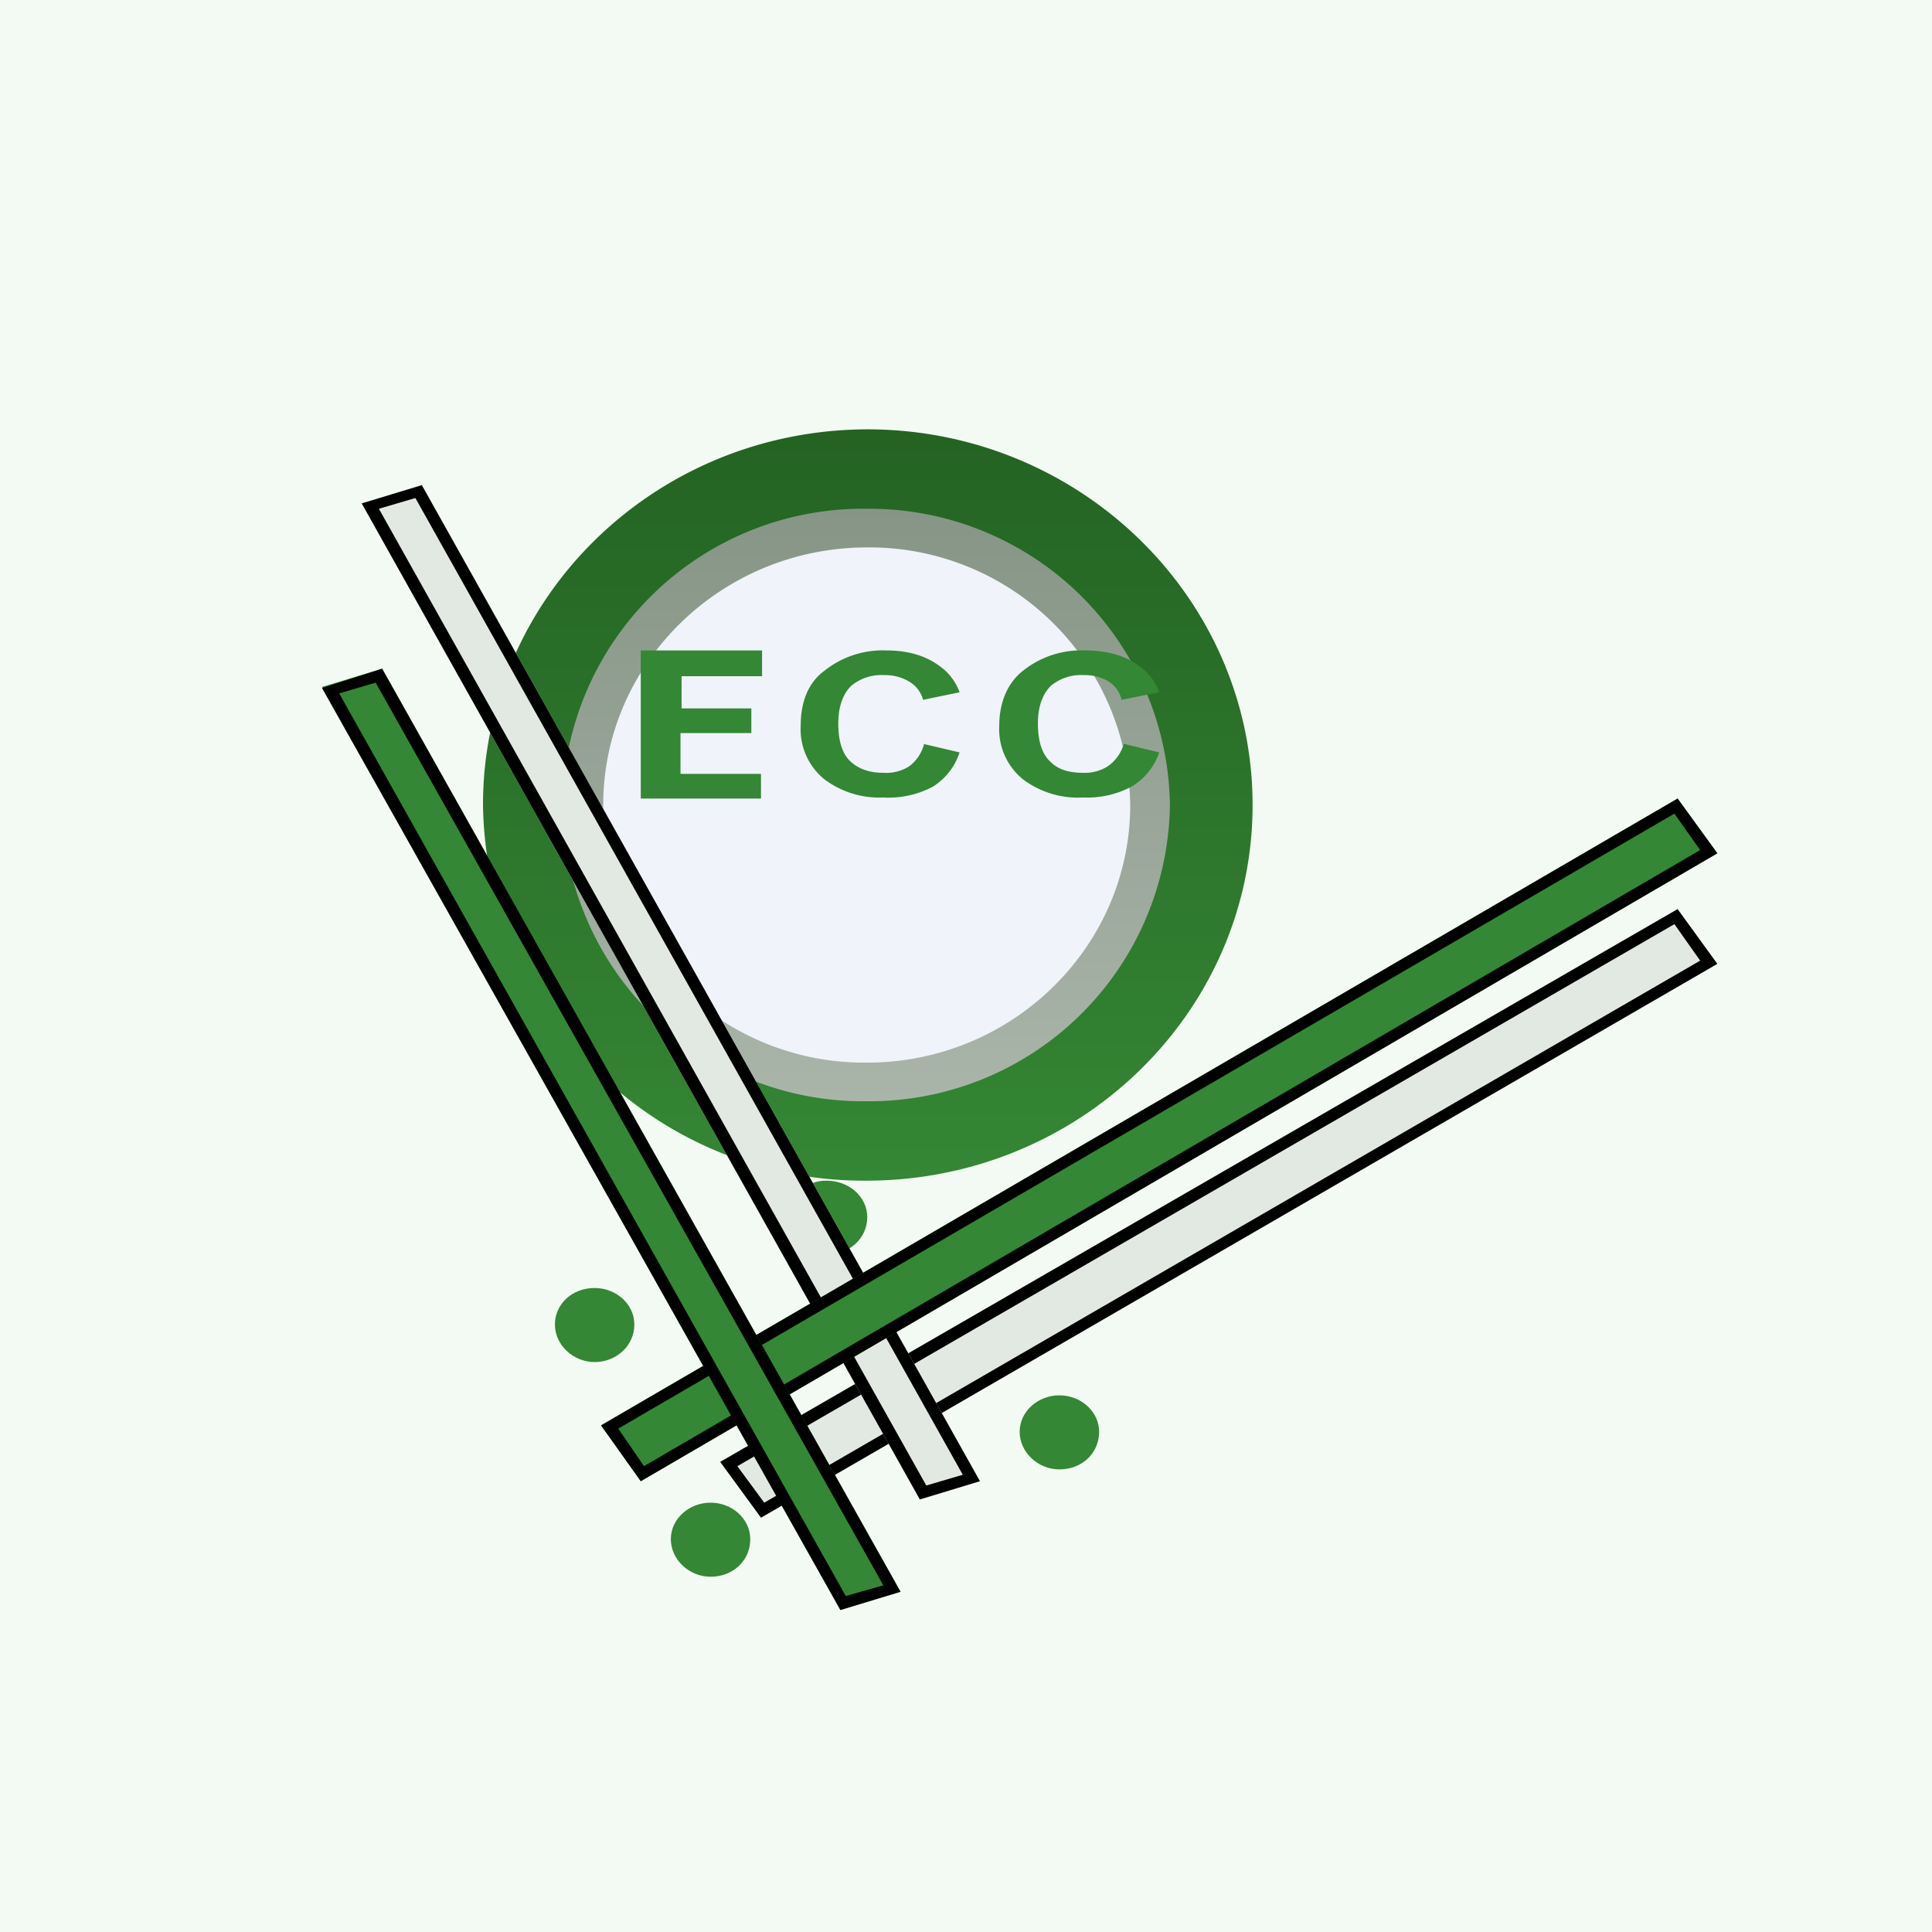
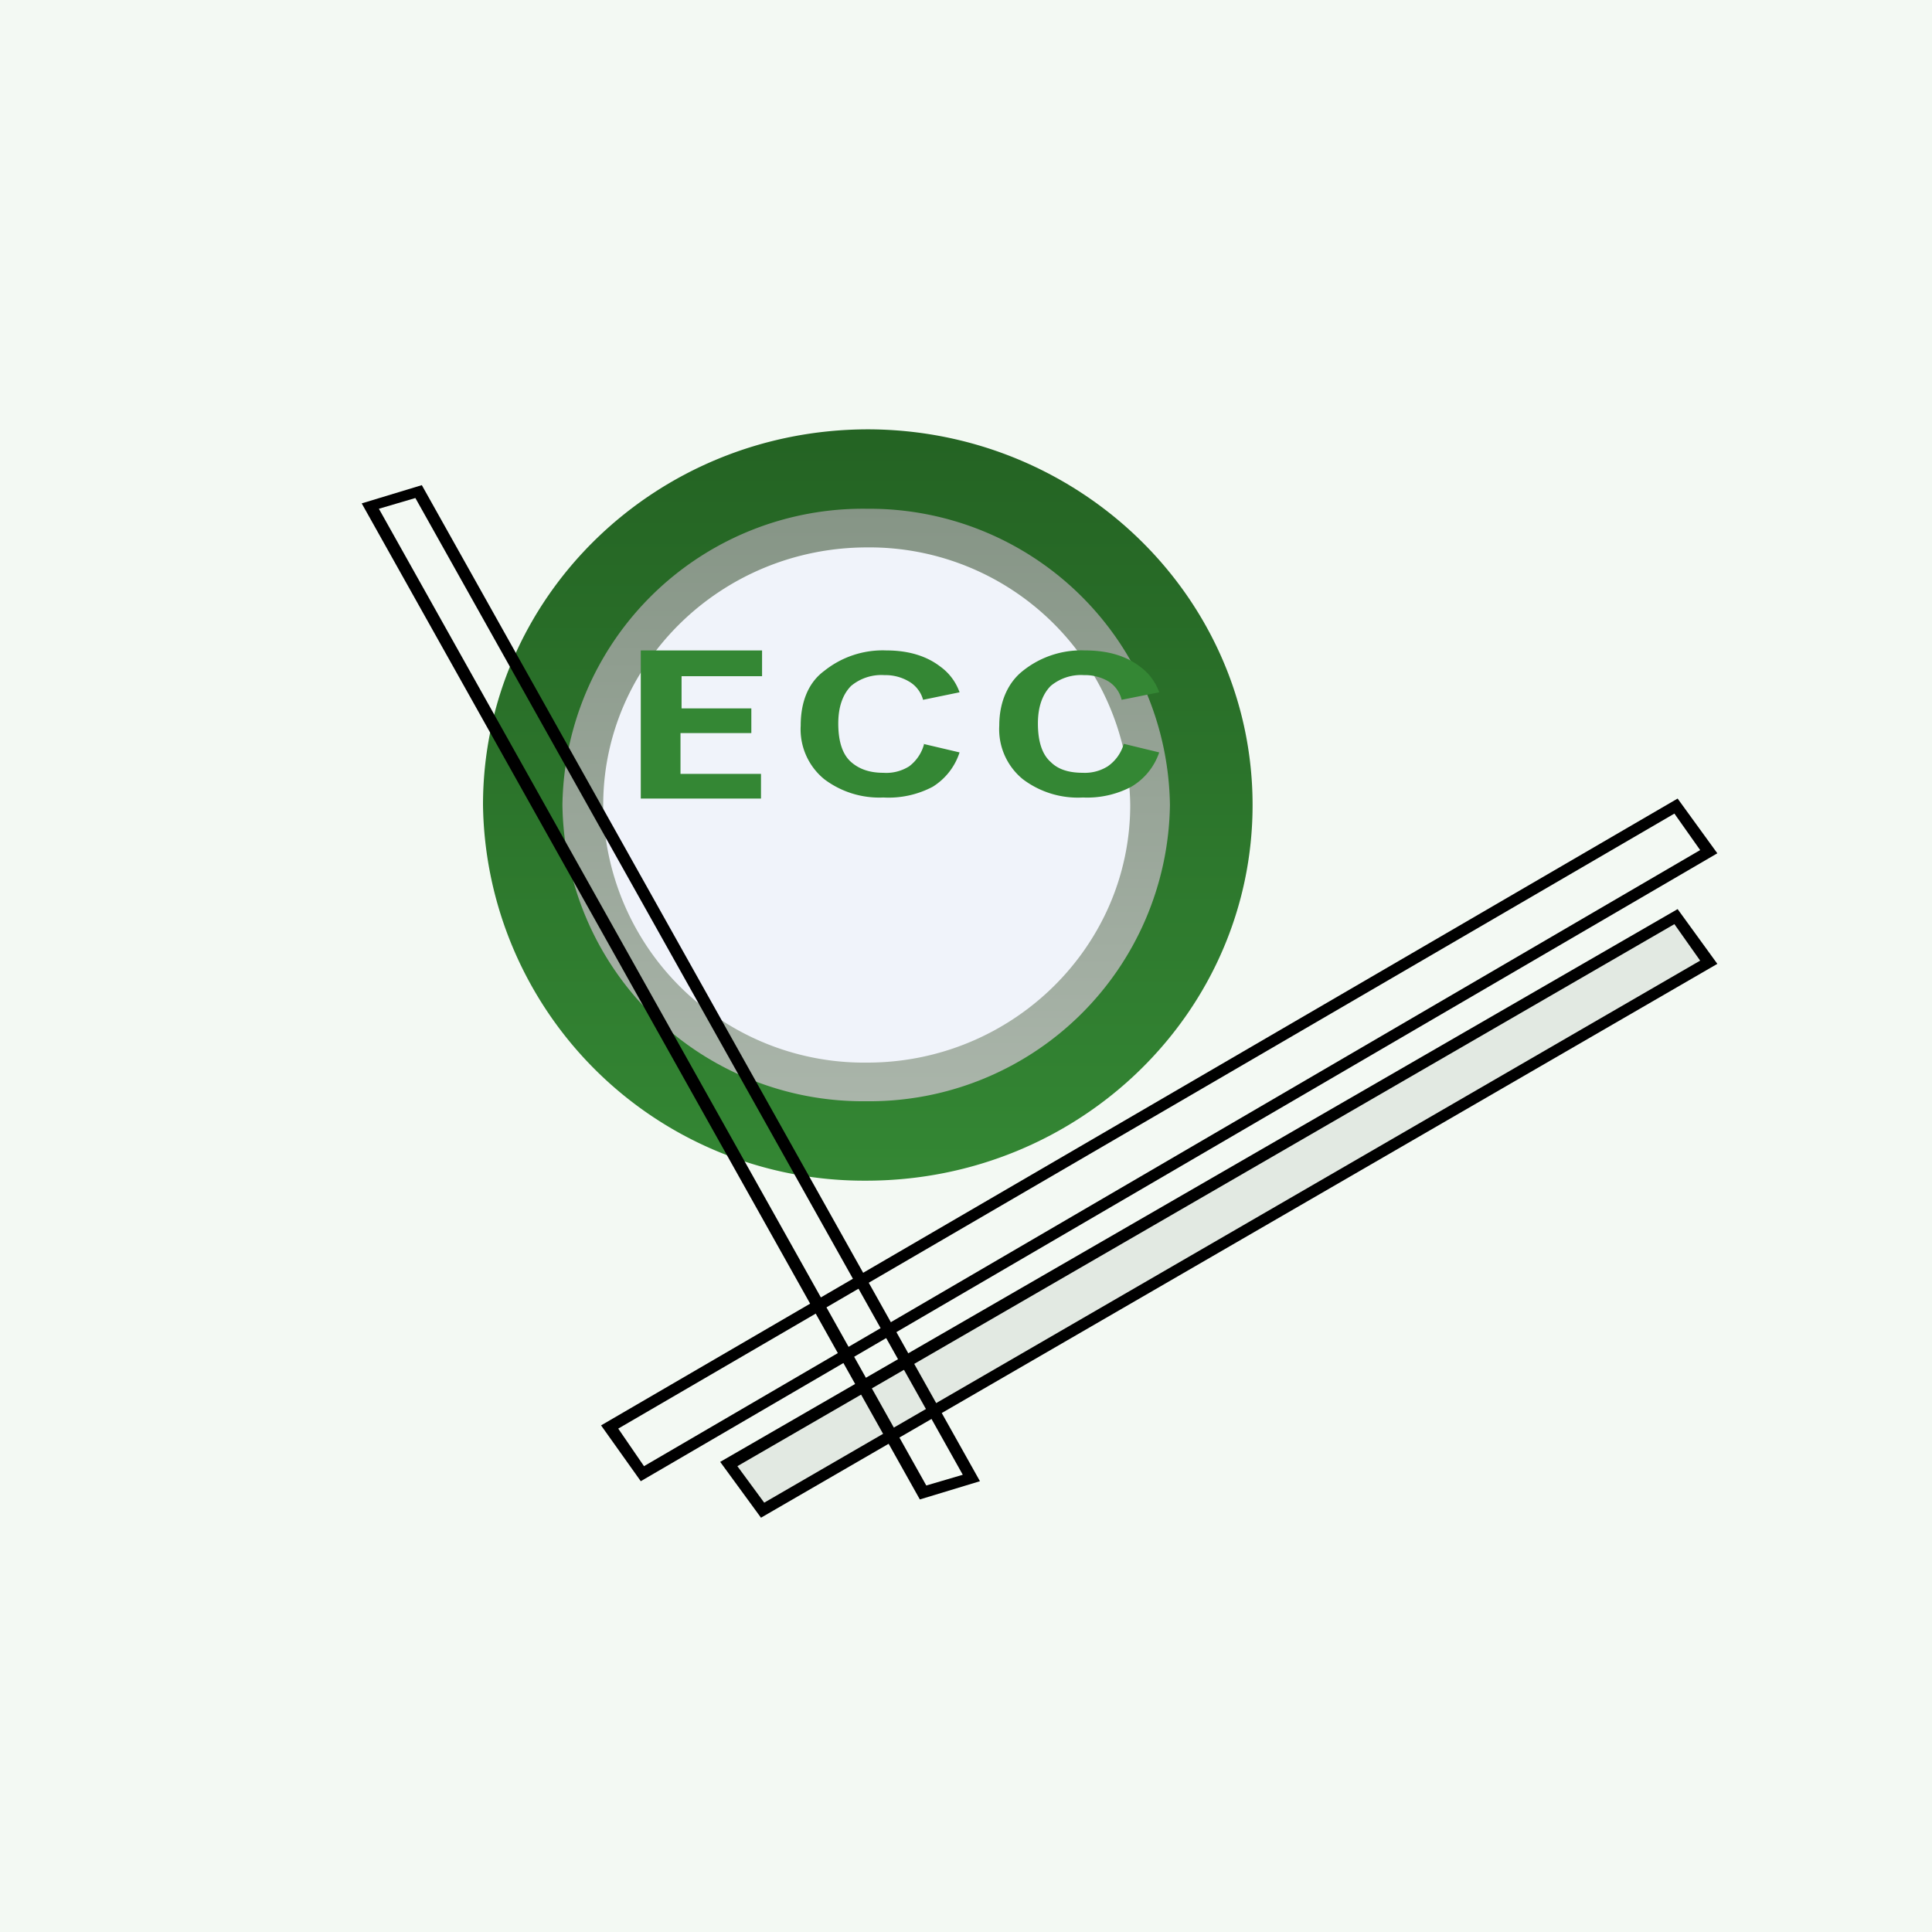
<svg xmlns="http://www.w3.org/2000/svg" width="18" height="18" viewBox="0 0 18 18">
  <path fill="#F3F9F3" d="M0 0h18v18H0z" />
  <path d="m16 8.98-8.91 5.16-.38-.52 8.92-5.15.37.51Z" fill="#E2E9E2" />
  <path fill-rule="evenodd" d="m16 8.98-.37-.51-8.92 5.15.38.52L16 8.98Zm-.16-.03-.24-.34-8.73 5.05.25.34 8.72-5.05Z" />
-   <path d="M7.7 11c.21 0 .38.15.38.34 0 .2-.17.35-.38.35-.2 0-.37-.16-.37-.35 0-.19.17-.34.37-.34ZM5.54 12c.2 0 .37.15.37.34 0 .2-.17.35-.37.35-.2 0-.37-.16-.37-.35 0-.19.16-.34.37-.34ZM9.87 13c.2 0 .37.15.37.34 0 .2-.16.35-.37.35-.2 0-.37-.16-.37-.35 0-.19.17-.34.37-.34ZM6.62 14c.2 0 .37.15.37.34 0 .2-.16.35-.37.35-.2 0-.37-.16-.37-.35 0-.19.17-.34.37-.34Z" fill="#348734" />
  <path d="M8.08 4c1.98 0 3.59 1.57 3.59 3.5S10.06 11 8.07 11A3.55 3.55 0 0 1 4.5 7.5c0-1.93 1.6-3.5 3.59-3.5Z" fill="url(#aoy0b5thw)" />
  <path d="M8.08 4.74A2.8 2.8 0 0 1 10.9 7.5a2.8 2.8 0 0 1-2.83 2.76A2.8 2.8 0 0 1 5.24 7.5a2.8 2.8 0 0 1 2.84-2.76Z" fill="url(#boy0b5thw)" />
  <path d="M8.08 5.1a2.43 2.43 0 0 1 2.45 2.4c0 1.32-1.1 2.4-2.45 2.4a2.43 2.43 0 0 1-2.46-2.4c0-1.32 1.1-2.4 2.46-2.4Z" fill="#F0F3FA" />
  <path d="M5.97 7.44V6.06H7.1v.24h-.75v.3H7v.23h-.66v.38h.75v.23H5.97ZM8.6 6.93l.34.08a.59.59 0 0 1-.25.32.88.88 0 0 1-.46.1.85.85 0 0 1-.55-.17.6.6 0 0 1-.22-.5c0-.22.07-.4.22-.51a.87.87 0 0 1 .58-.19c.2 0 .37.05.5.15a.5.5 0 0 1 .18.24l-.34.07a.28.28 0 0 0-.13-.17.43.43 0 0 0-.23-.06.44.44 0 0 0-.31.1c-.08.08-.12.2-.12.35 0 .17.04.29.12.36.08.07.18.1.3.1a.4.4 0 0 0 .24-.06.38.38 0 0 0 .14-.21ZM10.47 6.93l.33.08a.59.59 0 0 1-.26.32.88.88 0 0 1-.45.1.85.85 0 0 1-.56-.17.6.6 0 0 1-.22-.5c0-.22.08-.4.22-.51a.87.87 0 0 1 .58-.19c.21 0 .38.05.51.15a.5.5 0 0 1 .18.24l-.35.07a.28.28 0 0 0-.12-.17.43.43 0 0 0-.23-.06.44.44 0 0 0-.31.1c-.08.08-.12.2-.12.35 0 .17.04.29.12.36.07.07.17.1.3.1a.4.4 0 0 0 .23-.06.38.38 0 0 0 .15-.21Z" fill="#348734" />
-   <path d="m3.93 4.52 5.2 9.28-.56.17-5.2-9.28.56-.17Z" fill="#E2E9E2" />
  <path fill-rule="evenodd" d="m3.87 4.64-.34.1 5.1 9.1.34-.1-5.1-9.1Zm.06-.12-.56.17 5.2 9.28.56-.17-5.2-9.28Z" />
-   <path d="M16 7.95 5.97 13.8l-.37-.52 10.03-5.84.37.51Z" fill="#348734" />
  <path fill-rule="evenodd" d="m16 7.95-.37-.51L5.6 13.28l.37.52L16 7.95Zm-.16-.03-.24-.34-9.84 5.73.24.35 9.84-5.74Z" />
-   <path d="m3.56 6.23 4.83 8.6-.56.17L3 6.4l.56-.17Z" fill="#348734" />
-   <path fill-rule="evenodd" d="m3.5 6.36-.34.1 4.72 8.41.35-.1L3.5 6.36Zm.06-.13L3 6.41 7.83 15l.56-.17-4.83-8.6Z" />
  <defs>
    <linearGradient id="aoy0b5thw" x1="8.08" y1="4" x2="8.08" y2="11" gradientUnits="userSpaceOnUse">
      <stop stop-color="#246323" />
      <stop offset="1" stop-color="#348734" />
    </linearGradient>
    <linearGradient id="boy0b5thw" x1="8.08" y1="4.74" x2="8.08" y2="10.26" gradientUnits="userSpaceOnUse">
      <stop stop-color="#869586" />
      <stop offset="1" stop-color="#AAB5AA" />
    </linearGradient>
  </defs>
</svg>